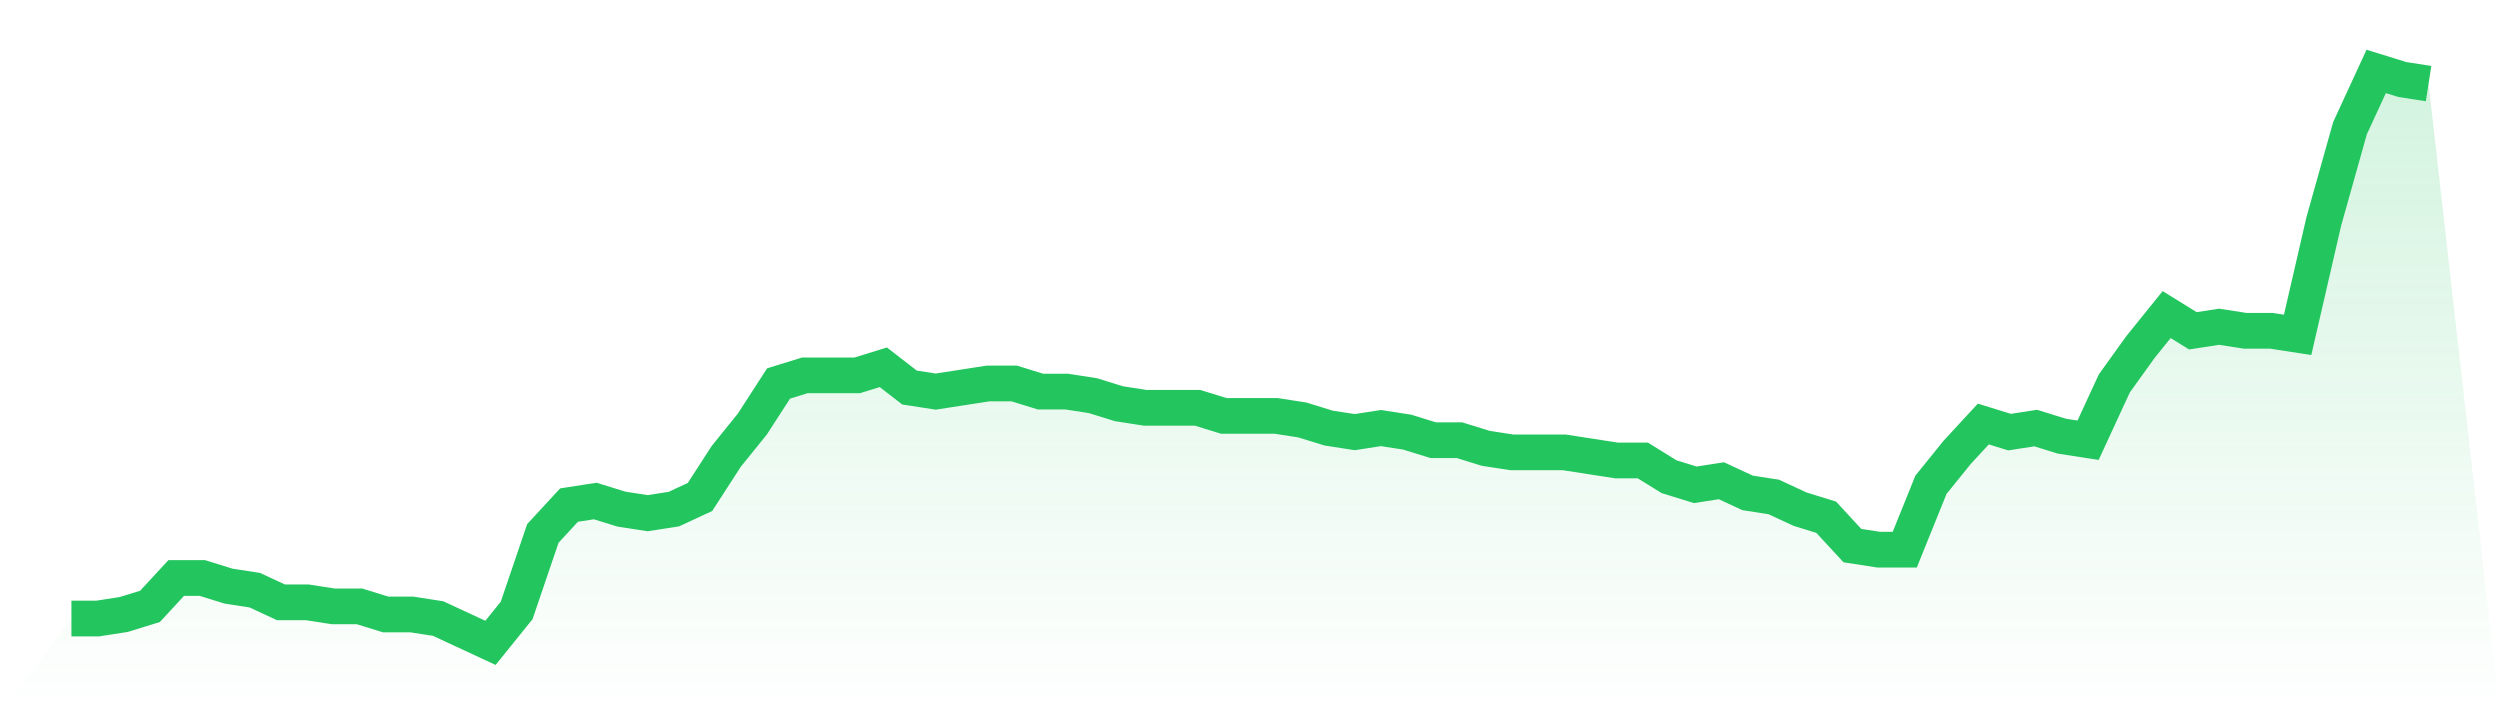
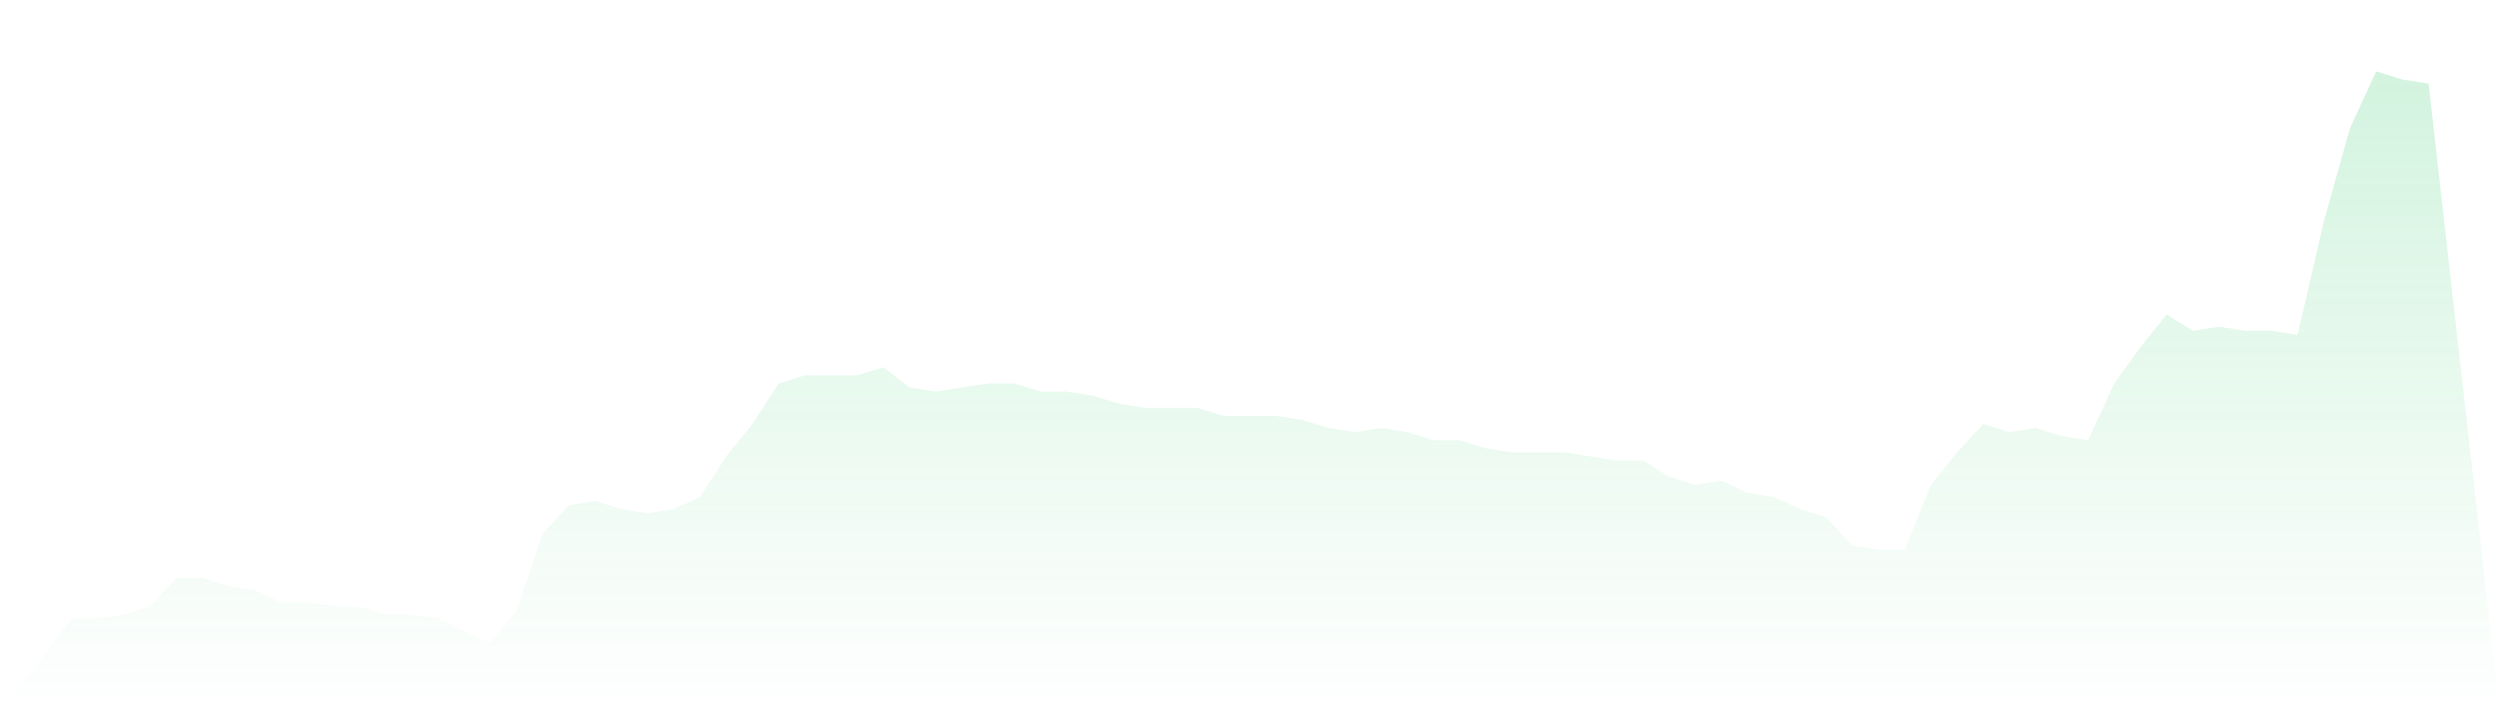
<svg xmlns="http://www.w3.org/2000/svg" viewBox="0 0 140 40">
  <defs>
    <linearGradient id="gradient" x1="0" x2="0" y1="0" y2="1">
      <stop offset="0%" stop-color="#22c55e" stop-opacity="0.2" />
      <stop offset="100%" stop-color="#22c55e" stop-opacity="0" />
    </linearGradient>
  </defs>
  <path d="M4,34.638 L4,34.638 L5.467,34.638 L6.933,34.411 L8.4,33.957 L9.867,32.369 L11.333,32.369 L12.8,32.823 L14.267,33.05 L15.733,33.73 L17.2,33.73 L18.667,33.957 L20.133,33.957 L21.6,34.411 L23.067,34.411 L24.533,34.638 L26,35.319 L27.467,36 L28.933,34.184 L30.4,29.872 L31.867,28.284 L33.333,28.057 L34.8,28.511 L36.267,28.738 L37.733,28.511 L39.2,27.83 L40.667,25.56 L42.133,23.745 L43.6,21.475 L45.067,21.021 L46.533,21.021 L48,21.021 L49.467,20.567 L50.933,21.702 L52.4,21.929 L53.867,21.702 L55.333,21.475 L56.8,21.475 L58.267,21.929 L59.733,21.929 L61.2,22.156 L62.667,22.61 L64.133,22.837 L65.6,22.837 L67.067,22.837 L68.533,23.291 L70,23.291 L71.467,23.291 L72.933,23.518 L74.4,23.972 L75.867,24.199 L77.333,23.972 L78.8,24.199 L80.267,24.652 L81.733,24.652 L83.2,25.106 L84.667,25.333 L86.133,25.333 L87.6,25.333 L89.067,25.56 L90.533,25.787 L92,25.787 L93.467,26.695 L94.933,27.149 L96.4,26.922 L97.867,27.603 L99.333,27.83 L100.8,28.511 L102.267,28.965 L103.733,30.553 L105.2,30.78 L106.667,30.78 L108.133,27.149 L109.6,25.333 L111.067,23.745 L112.533,24.199 L114,23.972 L115.467,24.426 L116.933,24.652 L118.4,21.475 L119.867,19.433 L121.333,17.617 L122.8,18.525 L124.267,18.298 L125.733,18.525 L127.2,18.525 L128.667,18.752 L130.133,12.397 L131.6,7.177 L133.067,4 L134.533,4.454 L136,4.681 L140,40 L0,40 z" fill="url(#gradient)" />
-   <path d="M4,34.638 L4,34.638 L5.467,34.638 L6.933,34.411 L8.4,33.957 L9.867,32.369 L11.333,32.369 L12.8,32.823 L14.267,33.05 L15.733,33.73 L17.2,33.73 L18.667,33.957 L20.133,33.957 L21.6,34.411 L23.067,34.411 L24.533,34.638 L26,35.319 L27.467,36 L28.933,34.184 L30.4,29.872 L31.867,28.284 L33.333,28.057 L34.8,28.511 L36.267,28.738 L37.733,28.511 L39.2,27.83 L40.667,25.56 L42.133,23.745 L43.6,21.475 L45.067,21.021 L46.533,21.021 L48,21.021 L49.467,20.567 L50.933,21.702 L52.4,21.929 L53.867,21.702 L55.333,21.475 L56.8,21.475 L58.267,21.929 L59.733,21.929 L61.2,22.156 L62.667,22.61 L64.133,22.837 L65.6,22.837 L67.067,22.837 L68.533,23.291 L70,23.291 L71.467,23.291 L72.933,23.518 L74.4,23.972 L75.867,24.199 L77.333,23.972 L78.8,24.199 L80.267,24.652 L81.733,24.652 L83.2,25.106 L84.667,25.333 L86.133,25.333 L87.6,25.333 L89.067,25.56 L90.533,25.787 L92,25.787 L93.467,26.695 L94.933,27.149 L96.4,26.922 L97.867,27.603 L99.333,27.83 L100.8,28.511 L102.267,28.965 L103.733,30.553 L105.2,30.78 L106.667,30.78 L108.133,27.149 L109.6,25.333 L111.067,23.745 L112.533,24.199 L114,23.972 L115.467,24.426 L116.933,24.652 L118.4,21.475 L119.867,19.433 L121.333,17.617 L122.8,18.525 L124.267,18.298 L125.733,18.525 L127.2,18.525 L128.667,18.752 L130.133,12.397 L131.6,7.177 L133.067,4 L134.533,4.454 L136,4.681" fill="none" stroke="#22c55e" stroke-width="2" />
</svg>